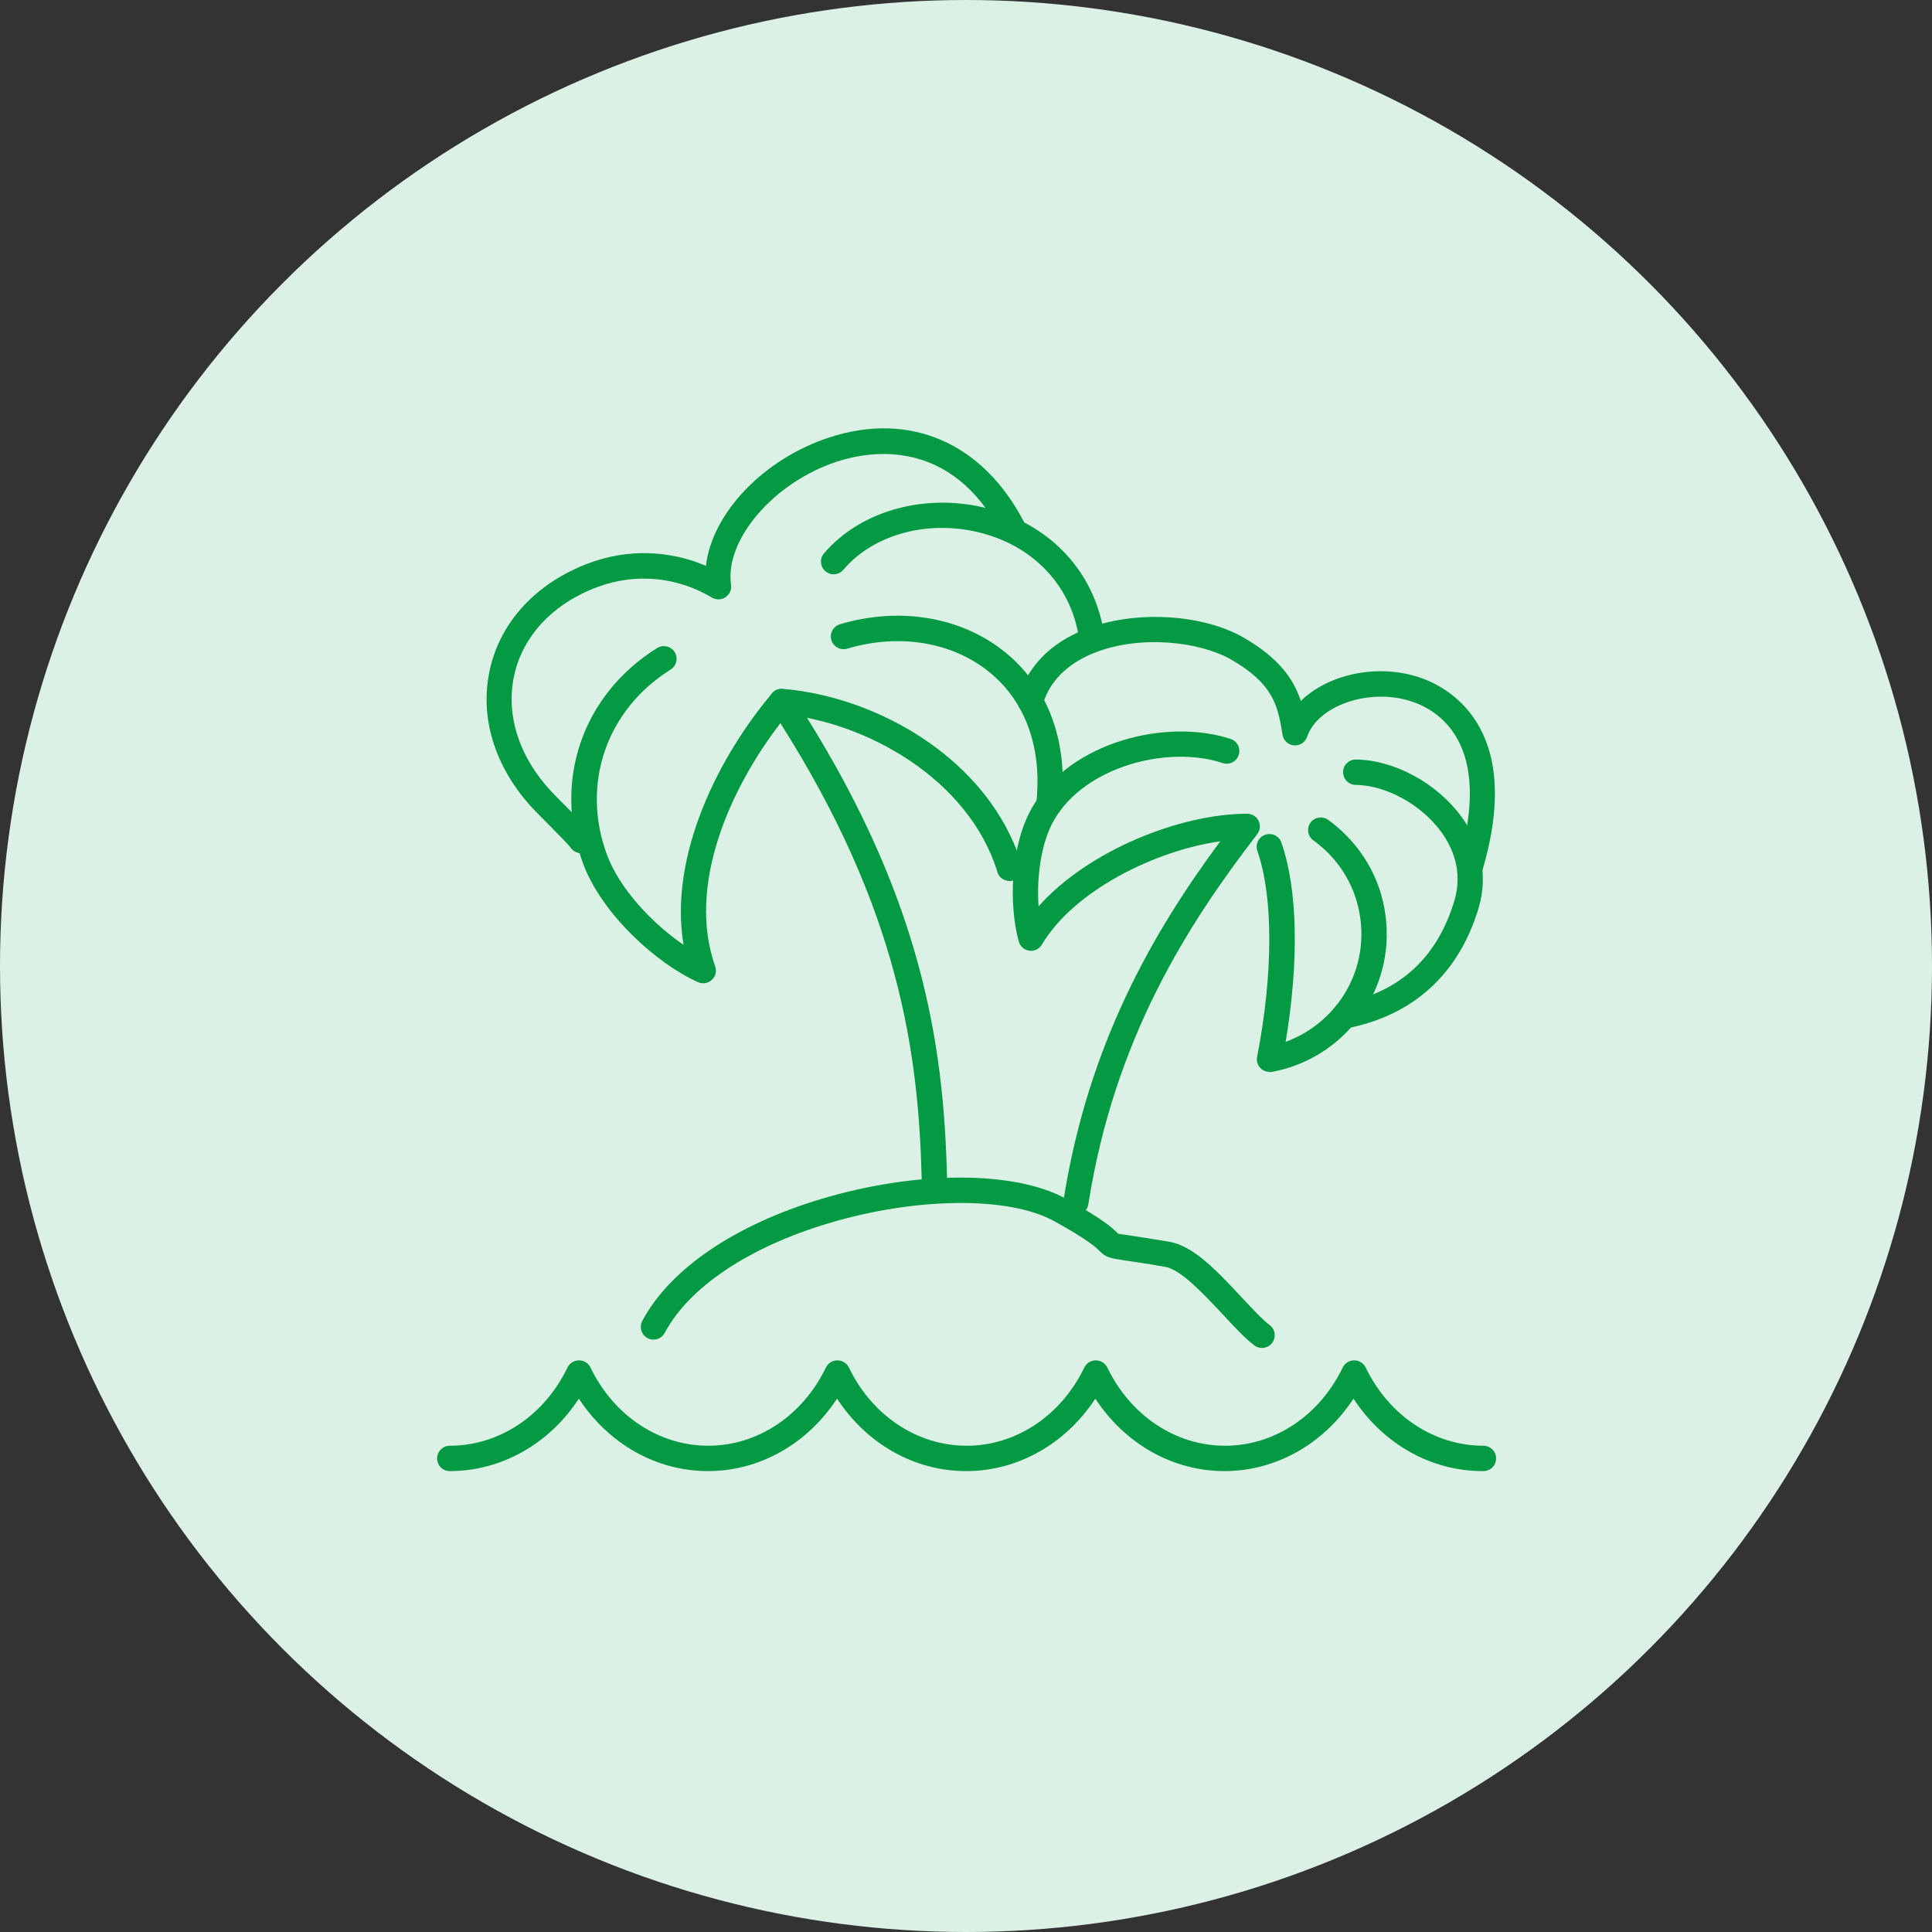
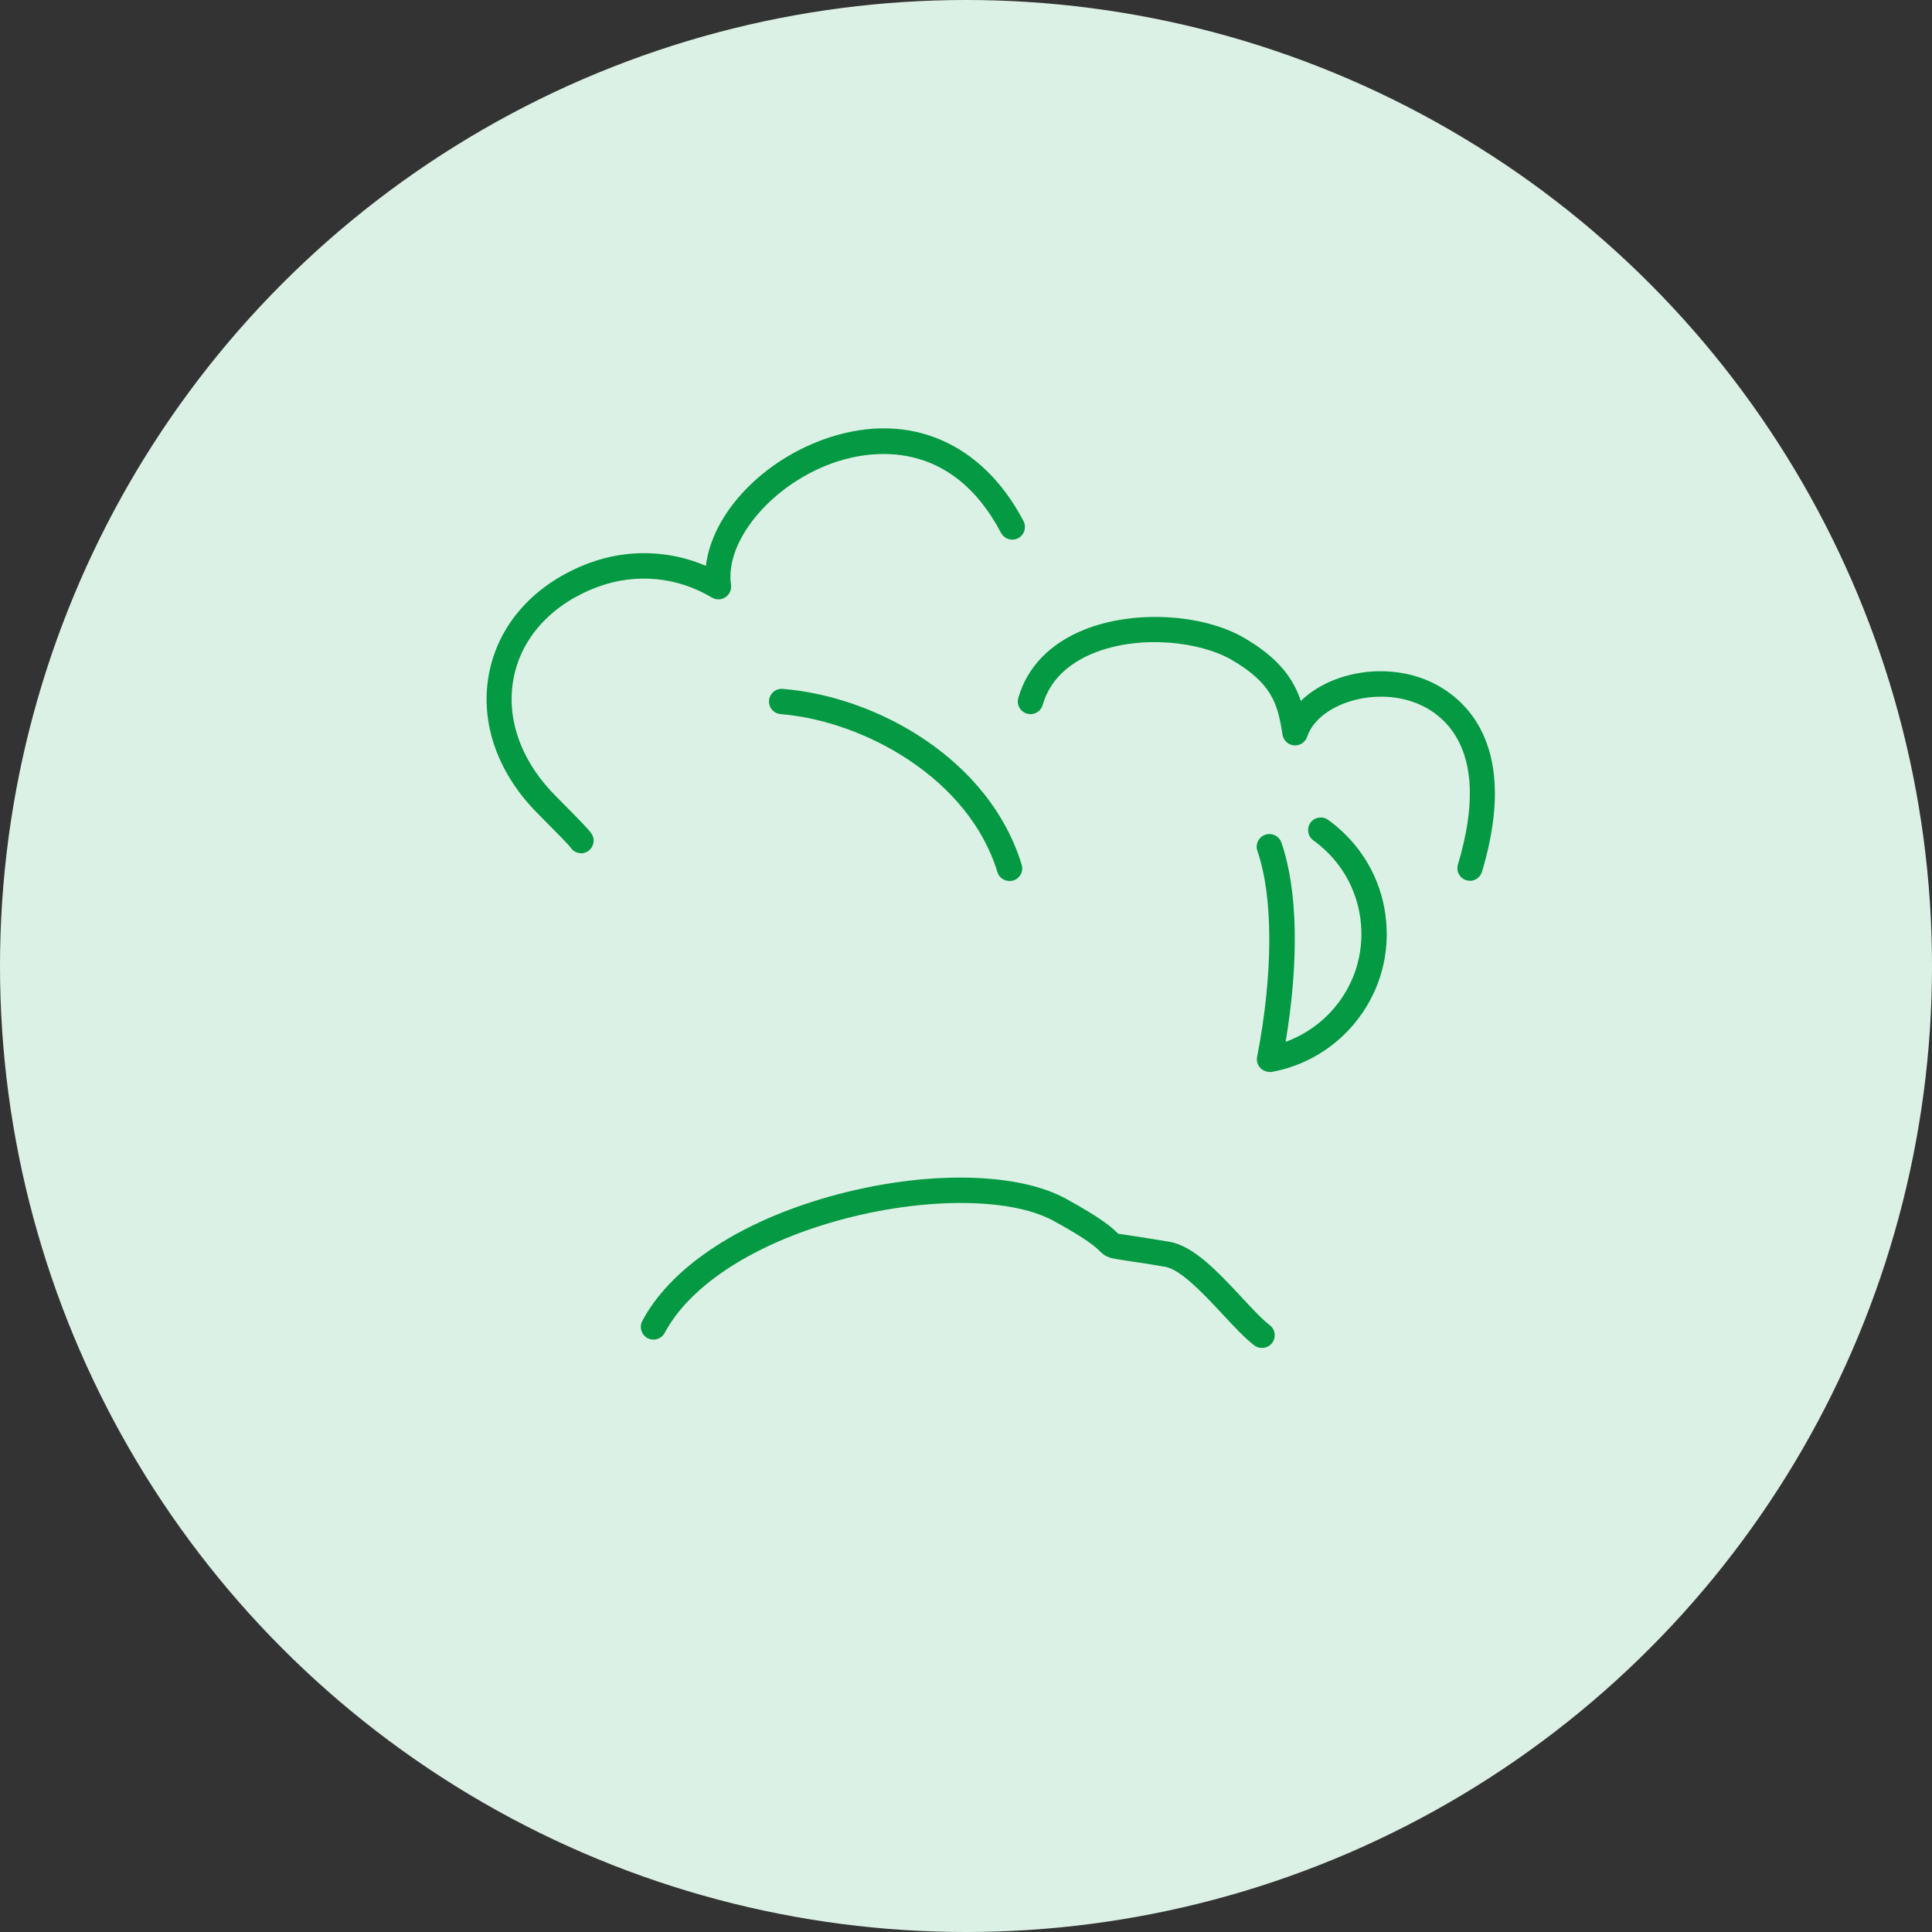
<svg xmlns="http://www.w3.org/2000/svg" id="uuid-2778d641-fa9a-4813-9530-335a92bbd1dd" data-name="レイヤー 2" viewBox="0 0 160 160">
  <rect x="0" y="0" width="160" height="160" fill="#333333" stroke="none" />
  <g id="uuid-08f6b0c5-3816-40e8-8a6d-b3fc6826516b" data-name="txt">
    <circle cx="80" cy="80" r="80" fill="#dcf1e5" stroke-width="0" />
    <g>
-       <path d="M122.78,121.83c-4.29,0-8.24-2.26-10.69-6-2.45,3.74-6.41,6-10.69,6s-8.24-2.26-10.69-6c-2.45,3.74-6.41,6-10.7,6s-8.24-2.26-10.69-6c-2.45,3.74-6.41,6-10.69,6s-8.24-2.26-10.69-6c-2.45,3.74-6.41,6-10.69,6-.58,0-1.05-.47-1.05-1.05s.47-1.05,1.05-1.05c4.08,0,7.82-2.48,9.75-6.48.18-.36.54-.59.95-.59s.77.23.95.59c1.93,4,5.67,6.48,9.75,6.48s7.82-2.48,9.75-6.48c.18-.36.54-.59.95-.59s.77.23.95.59c1.93,4,5.67,6.48,9.75,6.48s7.82-2.48,9.75-6.48c.18-.36.54-.59.95-.59h0c.4,0,.77.23.95.59,1.93,4,5.67,6.48,9.75,6.48s7.82-2.48,9.75-6.48c.18-.36.54-.59.95-.59s.77.23.95.59c1.93,4,5.67,6.48,9.75,6.48.58,0,1.05.47,1.05,1.05s-.47,1.05-1.05,1.05Z" fill="#049943" stroke-width="0" />
-       <path d="M89.1,100.64c-.05,0-.11,0-.16-.01-.57-.09-.96-.63-.87-1.2,2.07-13.14,7.56-22.42,12.99-29.76-5.38.76-12.11,4.07-14.78,8.56-.21.36-.62.56-1.04.5-.42-.06-.76-.36-.87-.76-.83-3.02-.72-7.94,1.12-11.12,3.19-5.49,11.22-7.38,16.43-5.65.55.18.85.78.66,1.33-.18.55-.78.85-1.33.66-4.44-1.48-11.35.22-13.95,4.71-1.09,1.88-1.46,4.75-1.29,7.16,4.14-4.66,11.78-7.67,17.28-7.67.4,0,.77.23.94.59.18.36.13.79-.11,1.1-5.7,7.41-11.82,16.85-13.99,30.66-.08.52-.53.89-1.04.89Z" fill="#049943" stroke-width="0" />
      <path d="M121.74,72.94c-.1,0-.2-.01-.3-.04-.56-.17-.87-.75-.7-1.31,3.04-10.11-1.71-12.82-3.9-13.52-3.46-1.11-7.71.36-8.59,2.95-.16.46-.61.75-1.09.71-.48-.04-.87-.41-.95-.89-.39-2.56-.87-4.25-4.22-6.2-2.57-1.49-7.53-2.11-11.4-.56-1.55.62-3.55,1.87-4.24,4.3-.16.56-.74.88-1.3.72-.56-.16-.88-.74-.72-1.3.74-2.56,2.63-4.52,5.48-5.66,4.06-1.63,9.75-1.33,13.23.69,2.87,1.67,4.08,3.39,4.69,5.22,2.23-2.17,6.2-3.11,9.73-1.98,2.17.69,8.94,3.9,5.27,16.13-.14.45-.55.75-1,.75Z" fill="#049943" stroke-width="0" />
-       <path d="M111.31,85.19c-.49,0-.93-.35-1.03-.85-.11-.57.26-1.12.83-1.23,4.78-.92,7.93-3.79,9.34-8.54.73-2.46-.2-4.46-1.12-5.71-1.65-2.24-4.55-3.83-7.06-3.86-.58,0-1.04-.48-1.04-1.06,0-.58.48-1.04,1.05-1.04h.01c3.18.04,6.68,1.94,8.73,4.72,1.69,2.3,2.2,4.98,1.44,7.55-1.63,5.48-5.42,8.94-10.96,10-.07.01-.13.02-.2.02Z" fill="#049943" stroke-width="0" />
      <path d="M105.14,88.77c-.28,0-.55-.11-.75-.31-.24-.25-.35-.6-.28-.94,1.34-6.89,1.34-13.26.02-17.05-.19-.55.1-1.15.65-1.34.55-.19,1.15.1,1.34.65,1.35,3.87,1.47,9.81.35,16.5,1.56-.57,2.96-1.54,4.04-2.82,1.64-1.94,2.42-4.41,2.2-6.94-.22-2.53-1.41-4.83-3.35-6.46-.2-.17-.39-.32-.59-.46-.47-.34-.58-.99-.25-1.46.33-.47.99-.58,1.46-.25.25.18.5.37.73.57,2.37,2,3.83,4.8,4.09,7.89.27,3.09-.69,6.1-2.69,8.48-1.73,2.06-4.14,3.46-6.78,3.94-.06.01-.13.02-.19.02Z" fill="#049943" stroke-width="0" />
-       <path d="M77.38,98.65c-.57,0-1.04-.45-1.05-1.02-.26-10.46-1.88-22.26-11.7-37.74-4.15,5.38-7.78,13.45-5.4,20.14.14.4.03.84-.28,1.12-.31.29-.76.36-1.14.19-3.48-1.56-7.99-5.67-9.53-9.85-2.51-6.8-.04-13.97,6.14-17.82.49-.31,1.14-.16,1.45.33.31.49.16,1.14-.33,1.45-5.31,3.32-7.44,9.47-5.28,15.32,1.04,2.83,3.77,5.72,6.35,7.48-1.25-7.42,2.95-15.65,7.32-20.82.21-.25.53-.4.87-.37.33.02.63.2.81.47,10.81,16.52,12.55,29.01,12.82,40.05.01.58-.44,1.06-1.02,1.08h-.03Z" fill="#049943" stroke-width="0" />
      <path d="M48.13,70.66c-.34,0-.67-.16-.87-.46h0c-.17-.25-1.21-1.29-2.04-2.13l-.74-.75c-3.4-3.44-4.83-7.77-3.91-11.88.89-4,3.9-7.21,8.25-8.82,3.16-1.17,6.59-1.06,9.64.24.51-4.33,4.71-8.83,10.24-10.64,6.64-2.16,12.65.43,16.06,6.93.27.51.07,1.15-.44,1.42-.51.27-1.15.07-1.42-.44-4.18-7.95-10.87-6.78-13.56-5.91-5.23,1.7-9.34,6.47-8.8,10.21.06.4-.12.8-.46,1.03-.34.23-.77.23-1.12.03-2.87-1.72-6.31-2.05-9.44-.89-3.67,1.35-6.2,4.01-6.93,7.3-.76,3.4.47,7.02,3.36,9.95l.74.75c1.33,1.34,2.03,2.06,2.29,2.43.33.48.2,1.13-.28,1.46-.18.12-.39.18-.59.18Z" fill="#049943" stroke-width="0" />
-       <path d="M90.36,53.56c-.5,0-.95-.37-1.03-.88-.68-4.13-3.62-7.31-7.87-8.49-4.39-1.22-9.06-.02-11.62,3-.38.44-1.04.5-1.48.12-.44-.38-.5-1.04-.12-1.48,3.08-3.62,8.62-5.09,13.79-3.66,5.06,1.41,8.56,5.21,9.38,10.17.09.57-.29,1.11-.87,1.21-.06,0-.12.01-.17.01Z" fill="#049943" stroke-width="0" />
-       <path d="M86.87,67.7s-.08,0-.12,0c-.58-.06-.99-.58-.93-1.16.5-4.51-.84-8.34-3.78-10.79-3.08-2.57-7.52-3.33-11.88-2.03-.55.16-1.14-.15-1.31-.71-.17-.56.15-1.14.71-1.31,5.03-1.5,10.2-.59,13.82,2.43,3.49,2.92,5.1,7.4,4.52,12.63-.06.54-.51.94-1.04.94Z" fill="#049943" stroke-width="0" />
+       <path d="M90.36,53.56Z" fill="#049943" stroke-width="0" />
      <path d="M83.6,72.96c-.45,0-.87-.29-1-.74-2.36-7.74-11.01-12.51-17.95-13.08-.58-.05-1.01-.55-.96-1.13.05-.58.55-1.01,1.13-.96,7.82.63,17.13,5.84,19.79,14.56.17.55-.14,1.14-.7,1.31-.1.03-.21.05-.31.05Z" fill="#049943" stroke-width="0" />
      <path d="M104.5,111.63c-.22,0-.45-.07-.64-.22-.78-.6-1.66-1.55-2.6-2.56-1.55-1.66-3.47-3.72-4.77-3.94-1.51-.26-2.49-.4-3.16-.5-1.45-.22-1.71-.25-2.28-.82-.28-.28-.94-.92-3.79-2.48-3.75-2.05-11.42-1.97-18.66.2-6.6,1.98-11.54,5.29-13.55,9.07-.27.51-.91.71-1.42.44-.51-.27-.71-.91-.44-1.42,2.26-4.28,7.66-7.96,14.8-10.1,7.86-2.36,16.01-2.37,20.28-.03,3.1,1.7,3.85,2.43,4.25,2.82.04.04.07.07.1.09.04,0,.48.06,1.03.15.67.1,1.67.25,3.2.51,2.01.34,4.02,2.5,5.96,4.58.88.94,1.7,1.83,2.35,2.33.46.35.54,1.01.19,1.47-.21.27-.52.41-.83.41Z" fill="#049943" stroke-width="0" />
    </g>
  </g>
</svg>